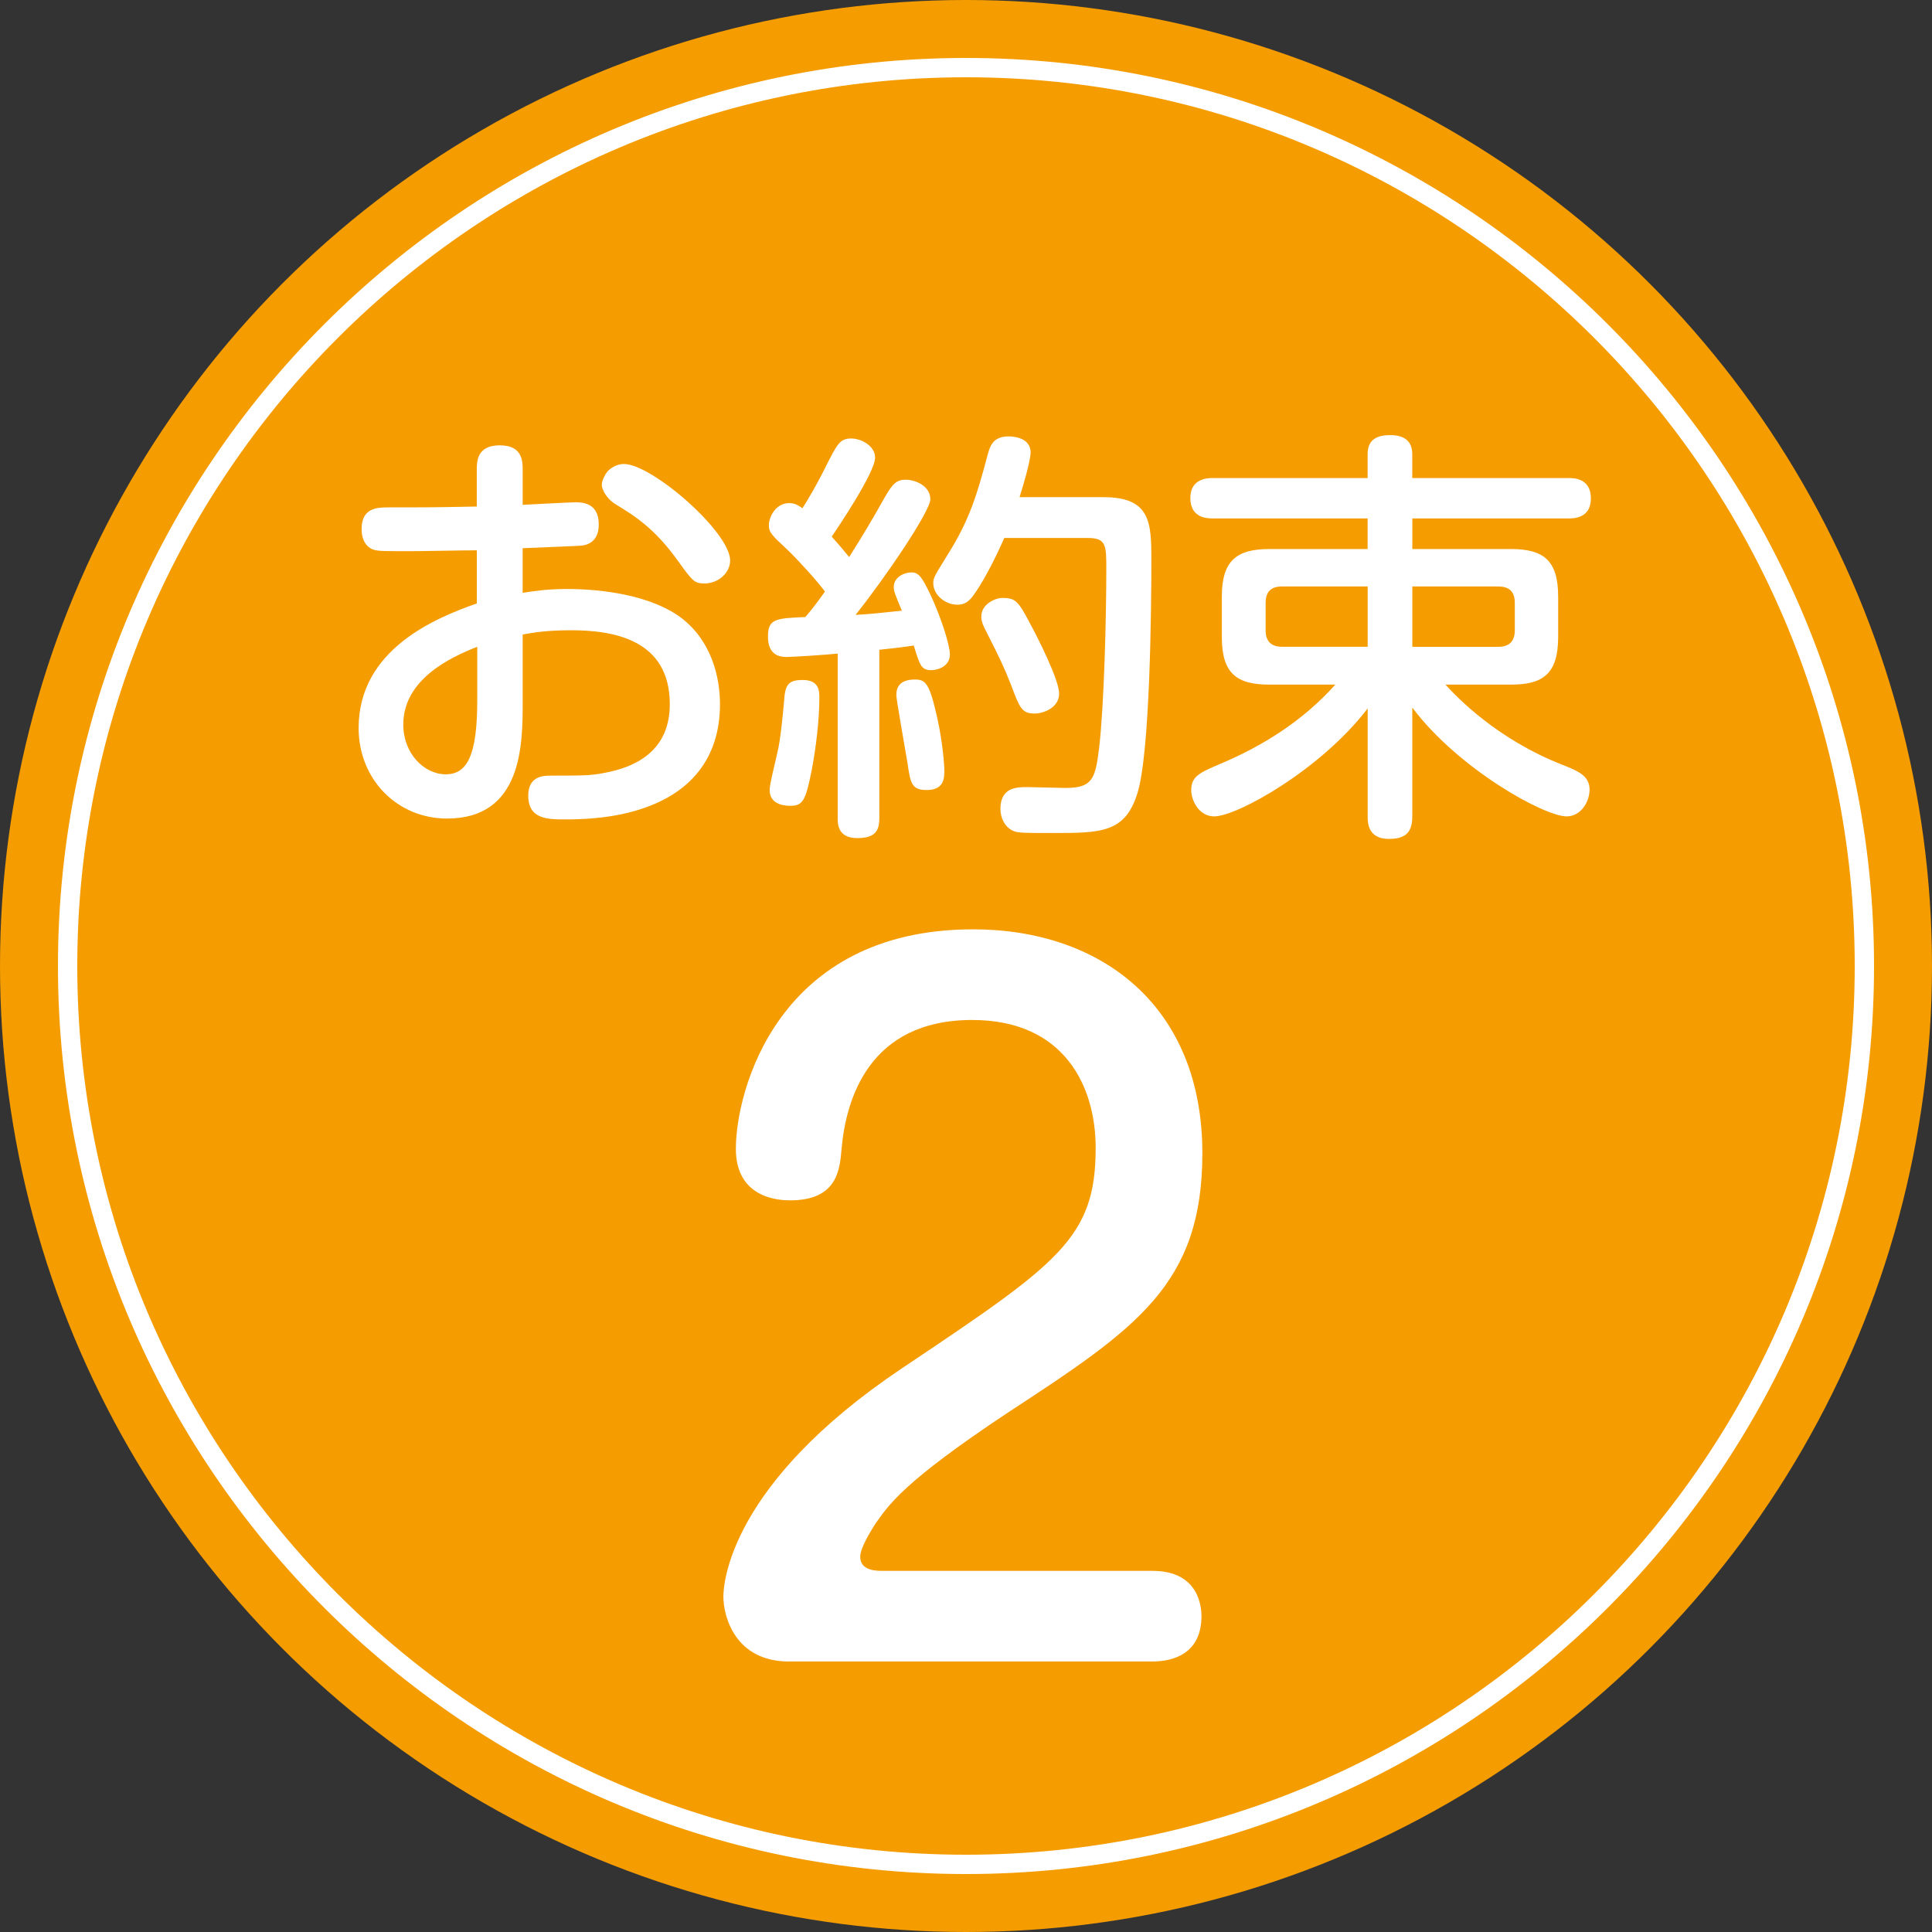
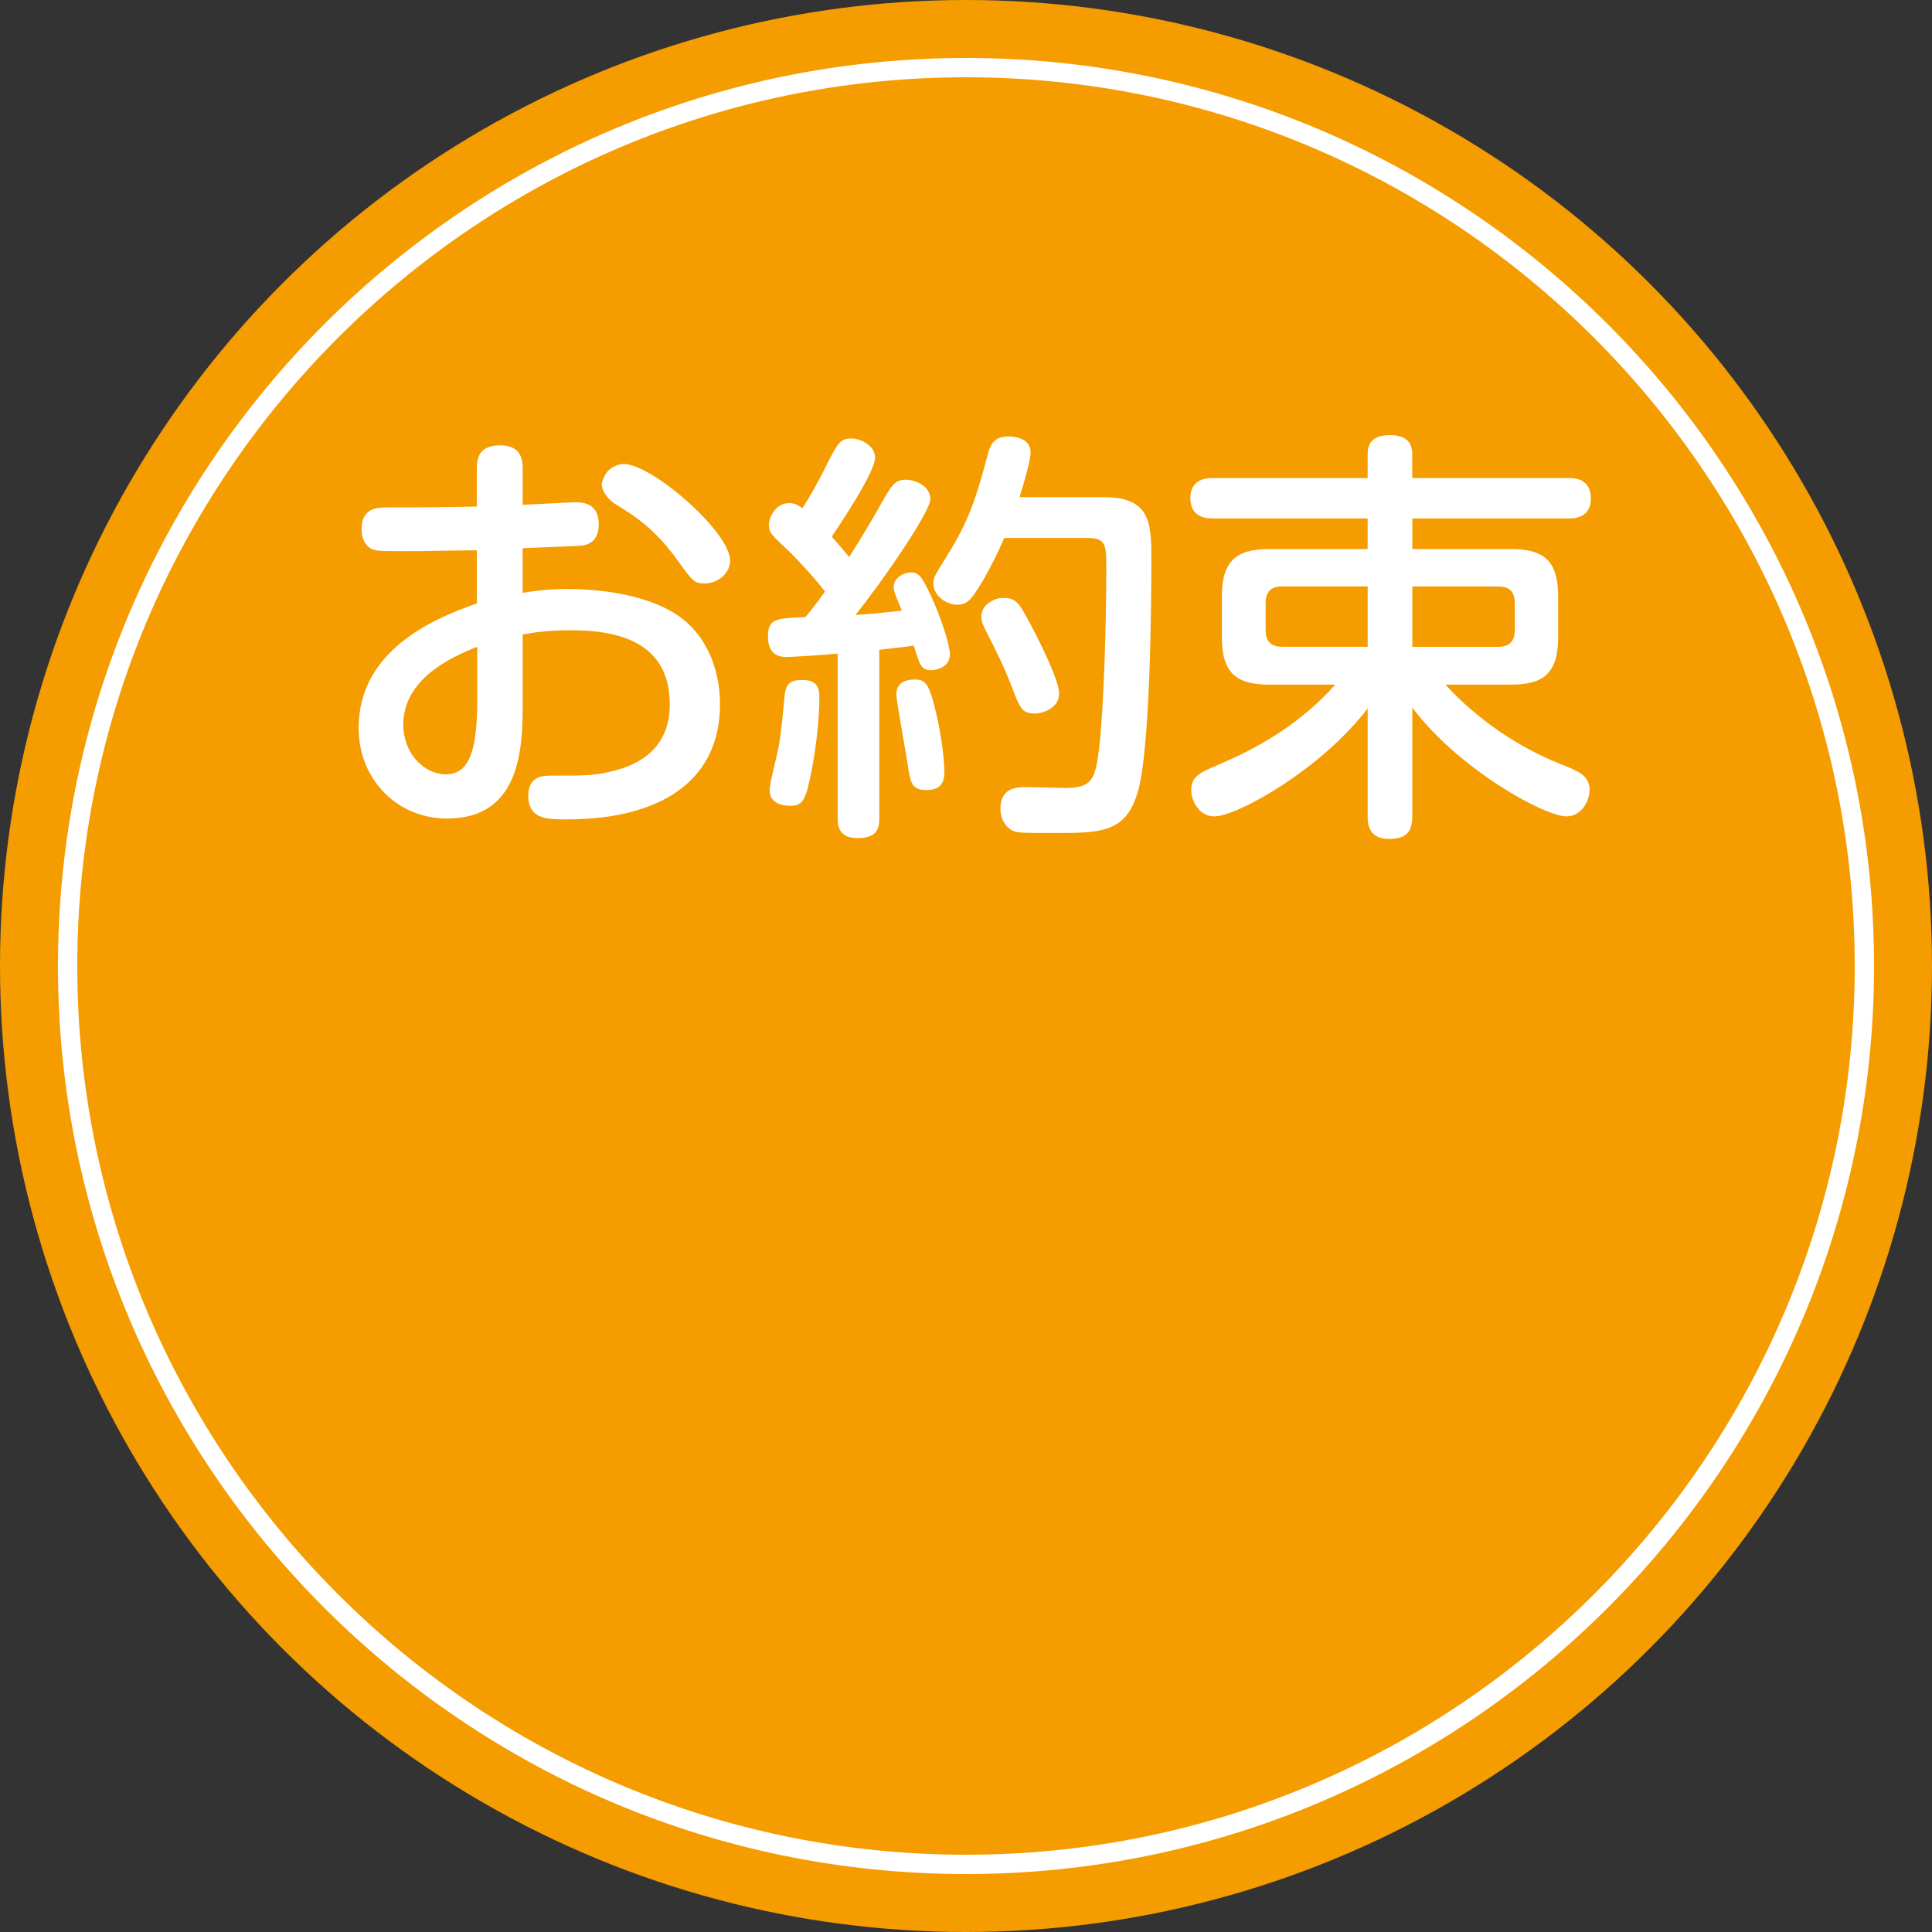
<svg xmlns="http://www.w3.org/2000/svg" enable-background="new 0 0 50 50" height="50" viewBox="0 0 50 50" width="50">
  <rect x="0" y="0" width="50" height="50" fill="#333333" stroke="none" />
  <circle cx="25" cy="25" fill="#f49c00" r="25" />
  <g fill="#fff">
    <path d="m25 2c12.682 0 23 10.318 23 23s-10.318 23-23 23-23-10.318-23-23 10.318-23 23-23m0-.5c-12.958 0-23.5 10.542-23.5 23.5s10.542 23.5 23.5 23.5 23.5-10.542 23.5-23.5-10.542-23.5-23.5-23.5z" />
    <path d="m13.527 15.342c.221-.033.583-.099 1.145-.099.957 0 2.2.176 2.959.748.781.594 1.002 1.529 1.002 2.233 0 1.386-.748 2.289-2.024 2.707-.43.143-1.034.275-1.97.275-.462 0-.968 0-.968-.616 0-.517.407-.517.594-.517.936 0 1.078 0 1.562-.11.759-.176 1.507-.627 1.507-1.738 0-1.683-1.474-1.914-2.552-1.914-.672 0-1.001.066-1.255.11v1.738c0 1.089 0 3.025-1.958 3.025-1.287 0-2.288-1.012-2.288-2.343 0-2.035 1.991-2.85 3.059-3.224v-1.375c-.374 0-1.364.022-1.684.022-.748 0-.836 0-.968-.033-.11-.022-.33-.154-.33-.539 0-.561.418-.561.704-.561 1.012 0 1.155 0 2.277-.022v-.957c0-.22.011-.627.594-.627.572 0 .594.385.594.627v.913c.221-.011 1.232-.066 1.364-.066.154 0 .605 0 .605.572 0 .484-.341.539-.451.55s-1.276.055-1.519.066v1.155zm-1.176 1.397c-.704.275-1.914.847-1.914 2.013 0 .748.539 1.287 1.1 1.287.551 0 .814-.484.814-1.914zm3.795-4.731c.726 0 2.75 1.76 2.75 2.498 0 .33-.319.594-.66.594-.264 0-.308-.055-.682-.572-.595-.836-1.111-1.167-1.617-1.474-.265-.165-.363-.407-.363-.506 0-.11.088-.275.143-.341.077-.089.242-.199.429-.199z" />
    <path d="m21.679 16.915c-.298.033-1.199.088-1.32.088-.165 0-.484-.033-.484-.528 0-.462.198-.473.968-.506.121-.143.242-.286.507-.66-.231-.308-.693-.814-.969-1.079-.385-.363-.483-.44-.483-.638 0-.209.176-.572.527-.572.165 0 .253.077.342.132.132-.198.418-.693.604-1.078.297-.583.363-.726.66-.726.253 0 .616.187.616.495 0 .396-1.012 1.881-1.122 2.046.23.253.396.462.451.528.407-.649.604-.979.924-1.551.198-.341.297-.451.539-.451s.638.154.638.506c0 .308-1.154 2.013-1.936 2.993.506-.033.572-.044 1.199-.11-.188-.451-.209-.506-.209-.616 0-.253.274-.374.451-.374.197 0 .274.11.506.594.274.594.495 1.287.495 1.529 0 .308-.309.407-.484.407-.264 0-.297-.143-.451-.638-.429.066-.715.088-.891.11v4.357c0 .308-.089.517-.572.517-.506 0-.506-.374-.506-.517zm-.474 1.144c0 .572-.088 1.298-.198 1.871-.153.77-.22.924-.55.924-.088 0-.539 0-.539-.407 0-.165.154-.737.231-1.111.065-.352.109-.803.153-1.309.033-.352.165-.429.474-.429.429-.001.429.296.429.461zm3.048.506c.143.638.187 1.232.187 1.386 0 .209-.021.495-.462.495-.396 0-.418-.198-.495-.715-.044-.275-.286-1.628-.286-1.738 0-.187.066-.407.484-.407.275 0 .374.099.572.979zm4.312-5.698c1.21 0 1.232.66 1.232 1.617 0 1.265-.033 5.017-.363 6.051-.319 1.023-.946 1.023-2.2 1.023-.704 0-.892 0-1.013-.055-.197-.088-.33-.308-.33-.572 0-.561.44-.561.683-.561.154 0 .858.022 1.001.022.693 0 .771-.231.869-1.023.132-1.133.187-3.411.187-4.643 0-.605 0-.803-.473-.803h-2.167c-.43.979-.76 1.43-.792 1.474-.11.154-.221.253-.418.253-.309 0-.628-.242-.628-.561 0-.143.044-.198.374-.737.562-.891.76-1.551 1.034-2.585.056-.198.121-.473.539-.473.056 0 .572 0 .572.418 0 .22-.22.946-.286 1.155zm-1.914 3.256c.22.407.759 1.474.759 1.826 0 .363-.396.517-.638.517-.33 0-.386-.154-.605-.737-.176-.451-.308-.726-.638-1.375-.066-.132-.133-.253-.133-.396 0-.352.407-.484.528-.484.353 0 .419.066.727.649z" />
    <path d="m37.409 17.718c.297.33 1.342 1.419 3.036 2.079.385.154.693.275.693.638 0 .308-.22.693-.594.693-.584 0-2.806-1.232-3.994-2.816v2.816c0 .418-.176.583-.605.583-.55 0-.55-.429-.55-.583v-2.794c-1.21 1.584-3.377 2.794-3.972 2.794-.385 0-.594-.396-.594-.682 0-.352.22-.451.737-.671 1.1-.462 2.146-1.111 2.992-2.057h-1.705c-.858 0-1.232-.297-1.232-1.232v-1.045c0-.924.374-1.232 1.232-1.232h2.541v-.792h-4.004c-.133 0-.584 0-.584-.528 0-.517.463-.517.584-.517h4.004v-.616c0-.308.154-.495.583-.495.44 0 .572.22.572.495v.616h4.051c.121 0 .572 0 .572.528 0 .517-.451.517-.572.517h-4.049v.792h2.553c.847 0 1.221.297 1.221 1.232v1.045c0 .968-.407 1.232-1.221 1.232zm-2.014-2.541h-2.211c-.297 0-.43.143-.43.429v.704c0 .308.165.429.43.429h2.211zm1.156 0v1.563h2.223c.274 0 .429-.132.429-.429v-.704c0-.286-.132-.429-.429-.429h-2.223z" />
-     <path d="m20.422 43c-1.402 0-1.701-1.173-1.701-1.679 0-.345.161-2.92 4.622-5.91 4.047-2.713 5.013-3.357 5.013-5.703 0-1.586-.805-3.311-3.196-3.311-2.667 0-3.266 2.046-3.38 3.334-.046.552-.115 1.334-1.334 1.334-.276 0-1.402-.046-1.402-1.334 0-1.472 1.058-5.68 6.14-5.68 3.311 0 5.933 1.978 5.933 5.795 0 3.403-1.702 4.53-5.036 6.714-2.736 1.816-3.081 2.392-3.427 2.875-.114.184-.391.621-.391.851 0 .299.276.368.552.368h7.014c1.219 0 1.265.966 1.265 1.172 0 .989-.759 1.173-1.265 1.173h-9.407z" />
  </g>
</svg>